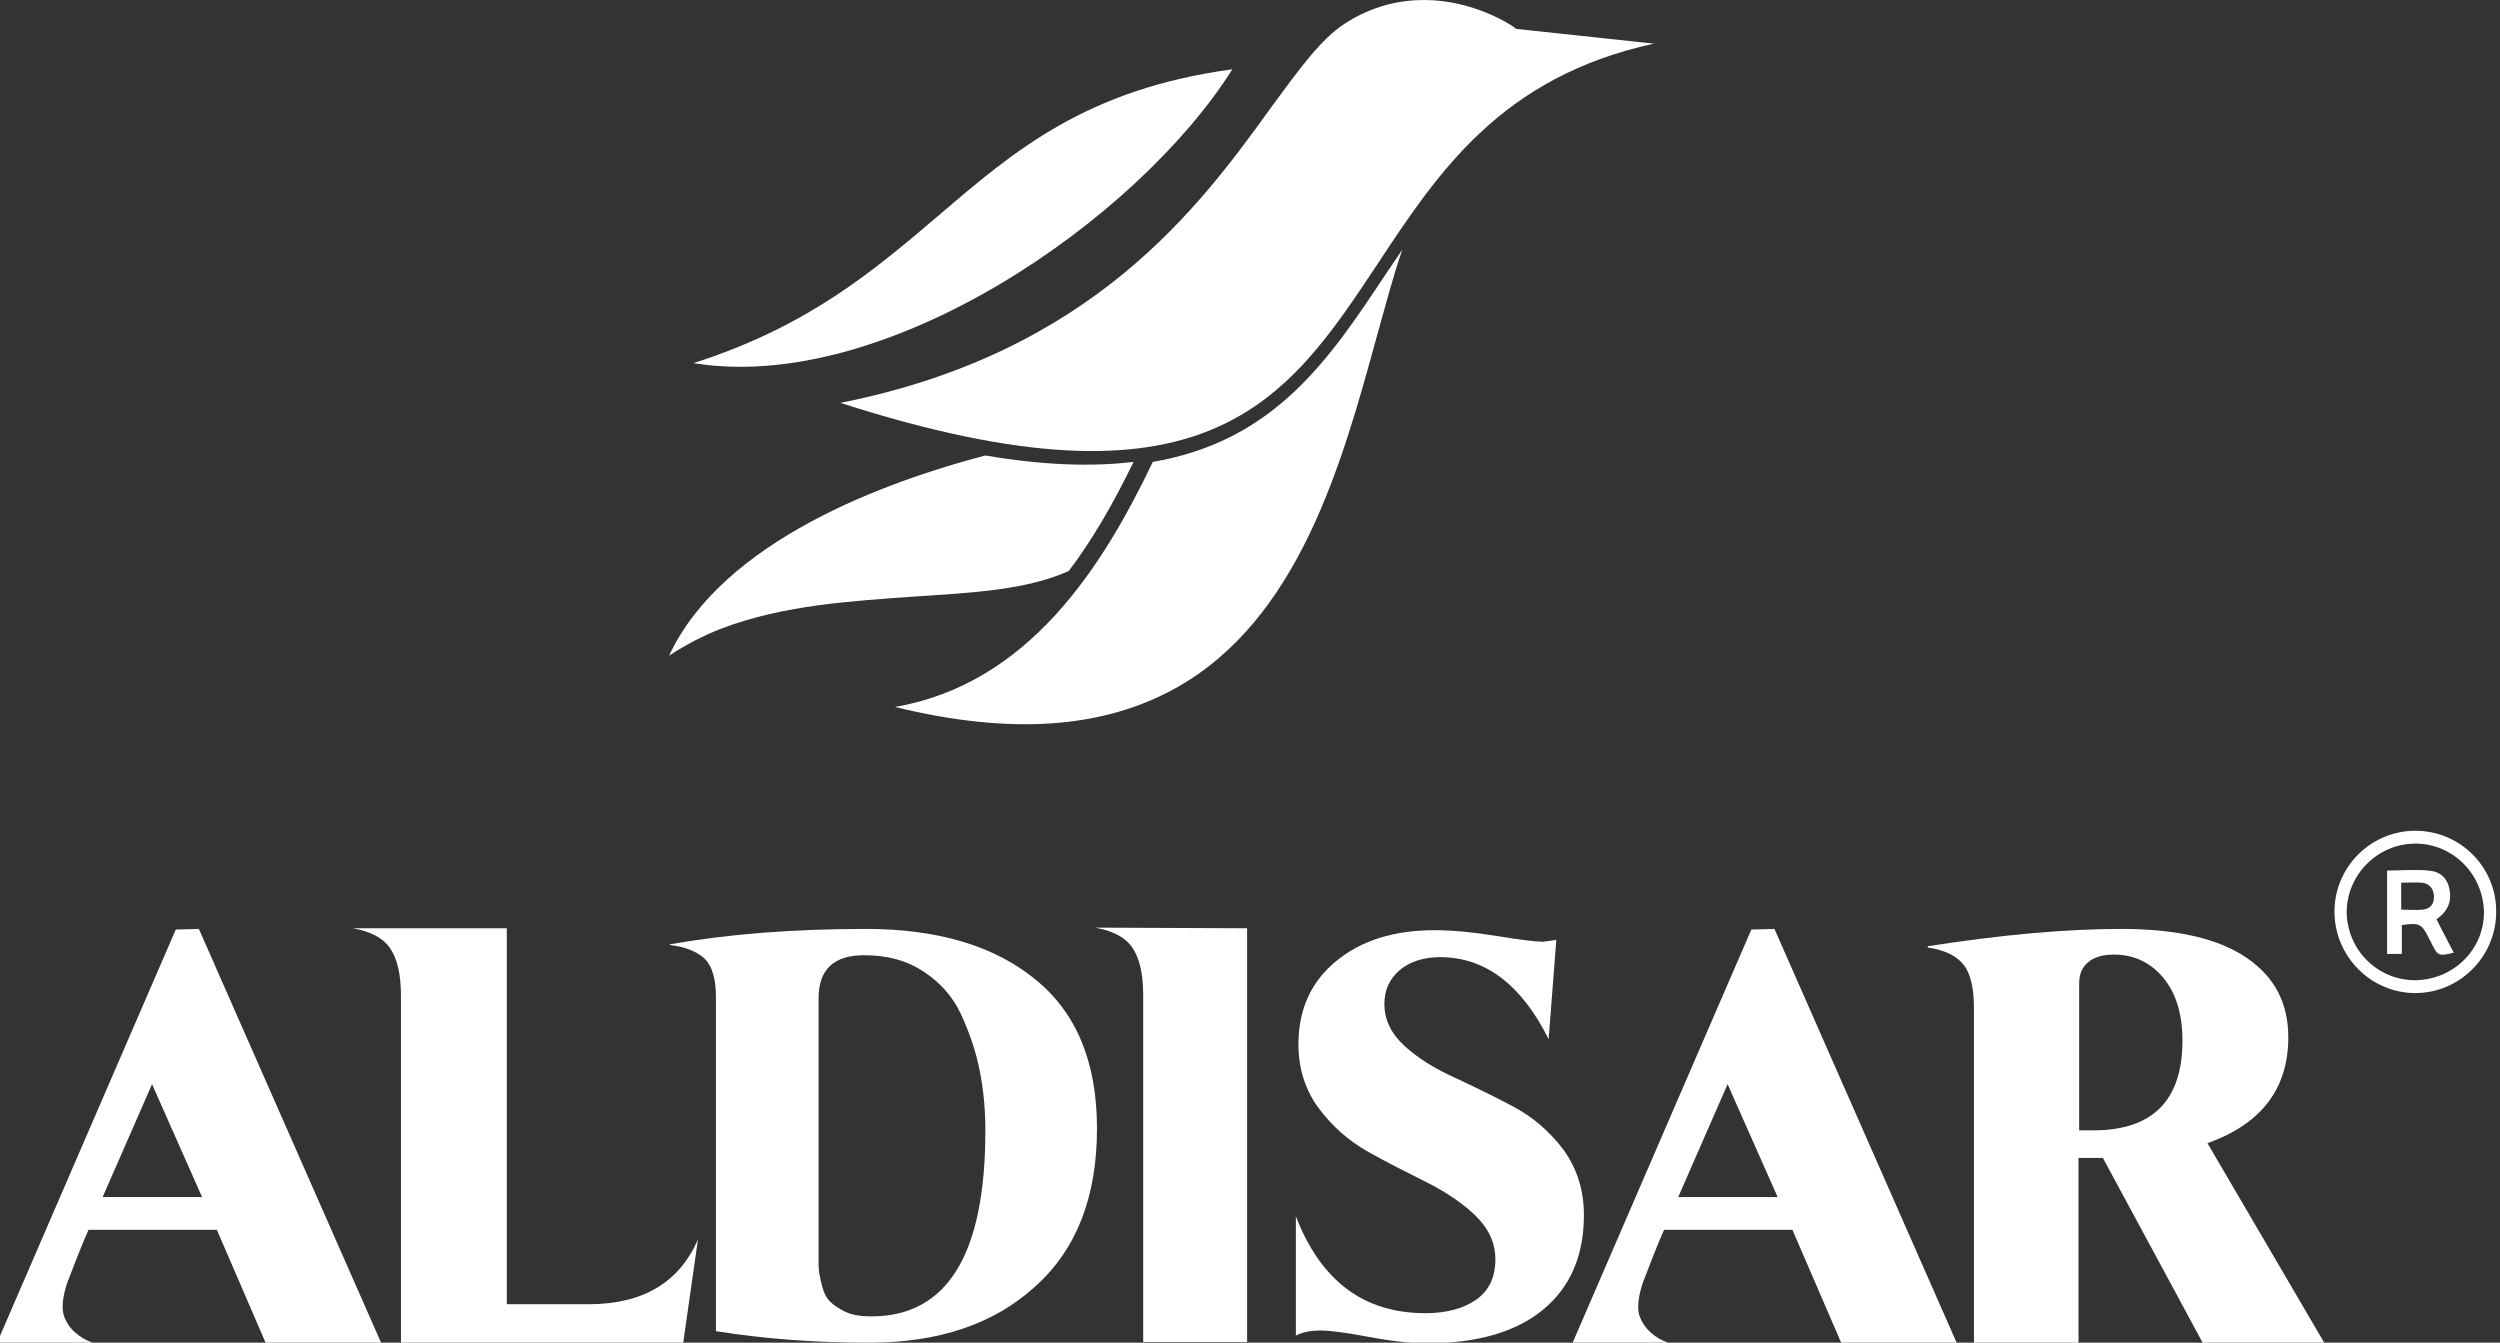
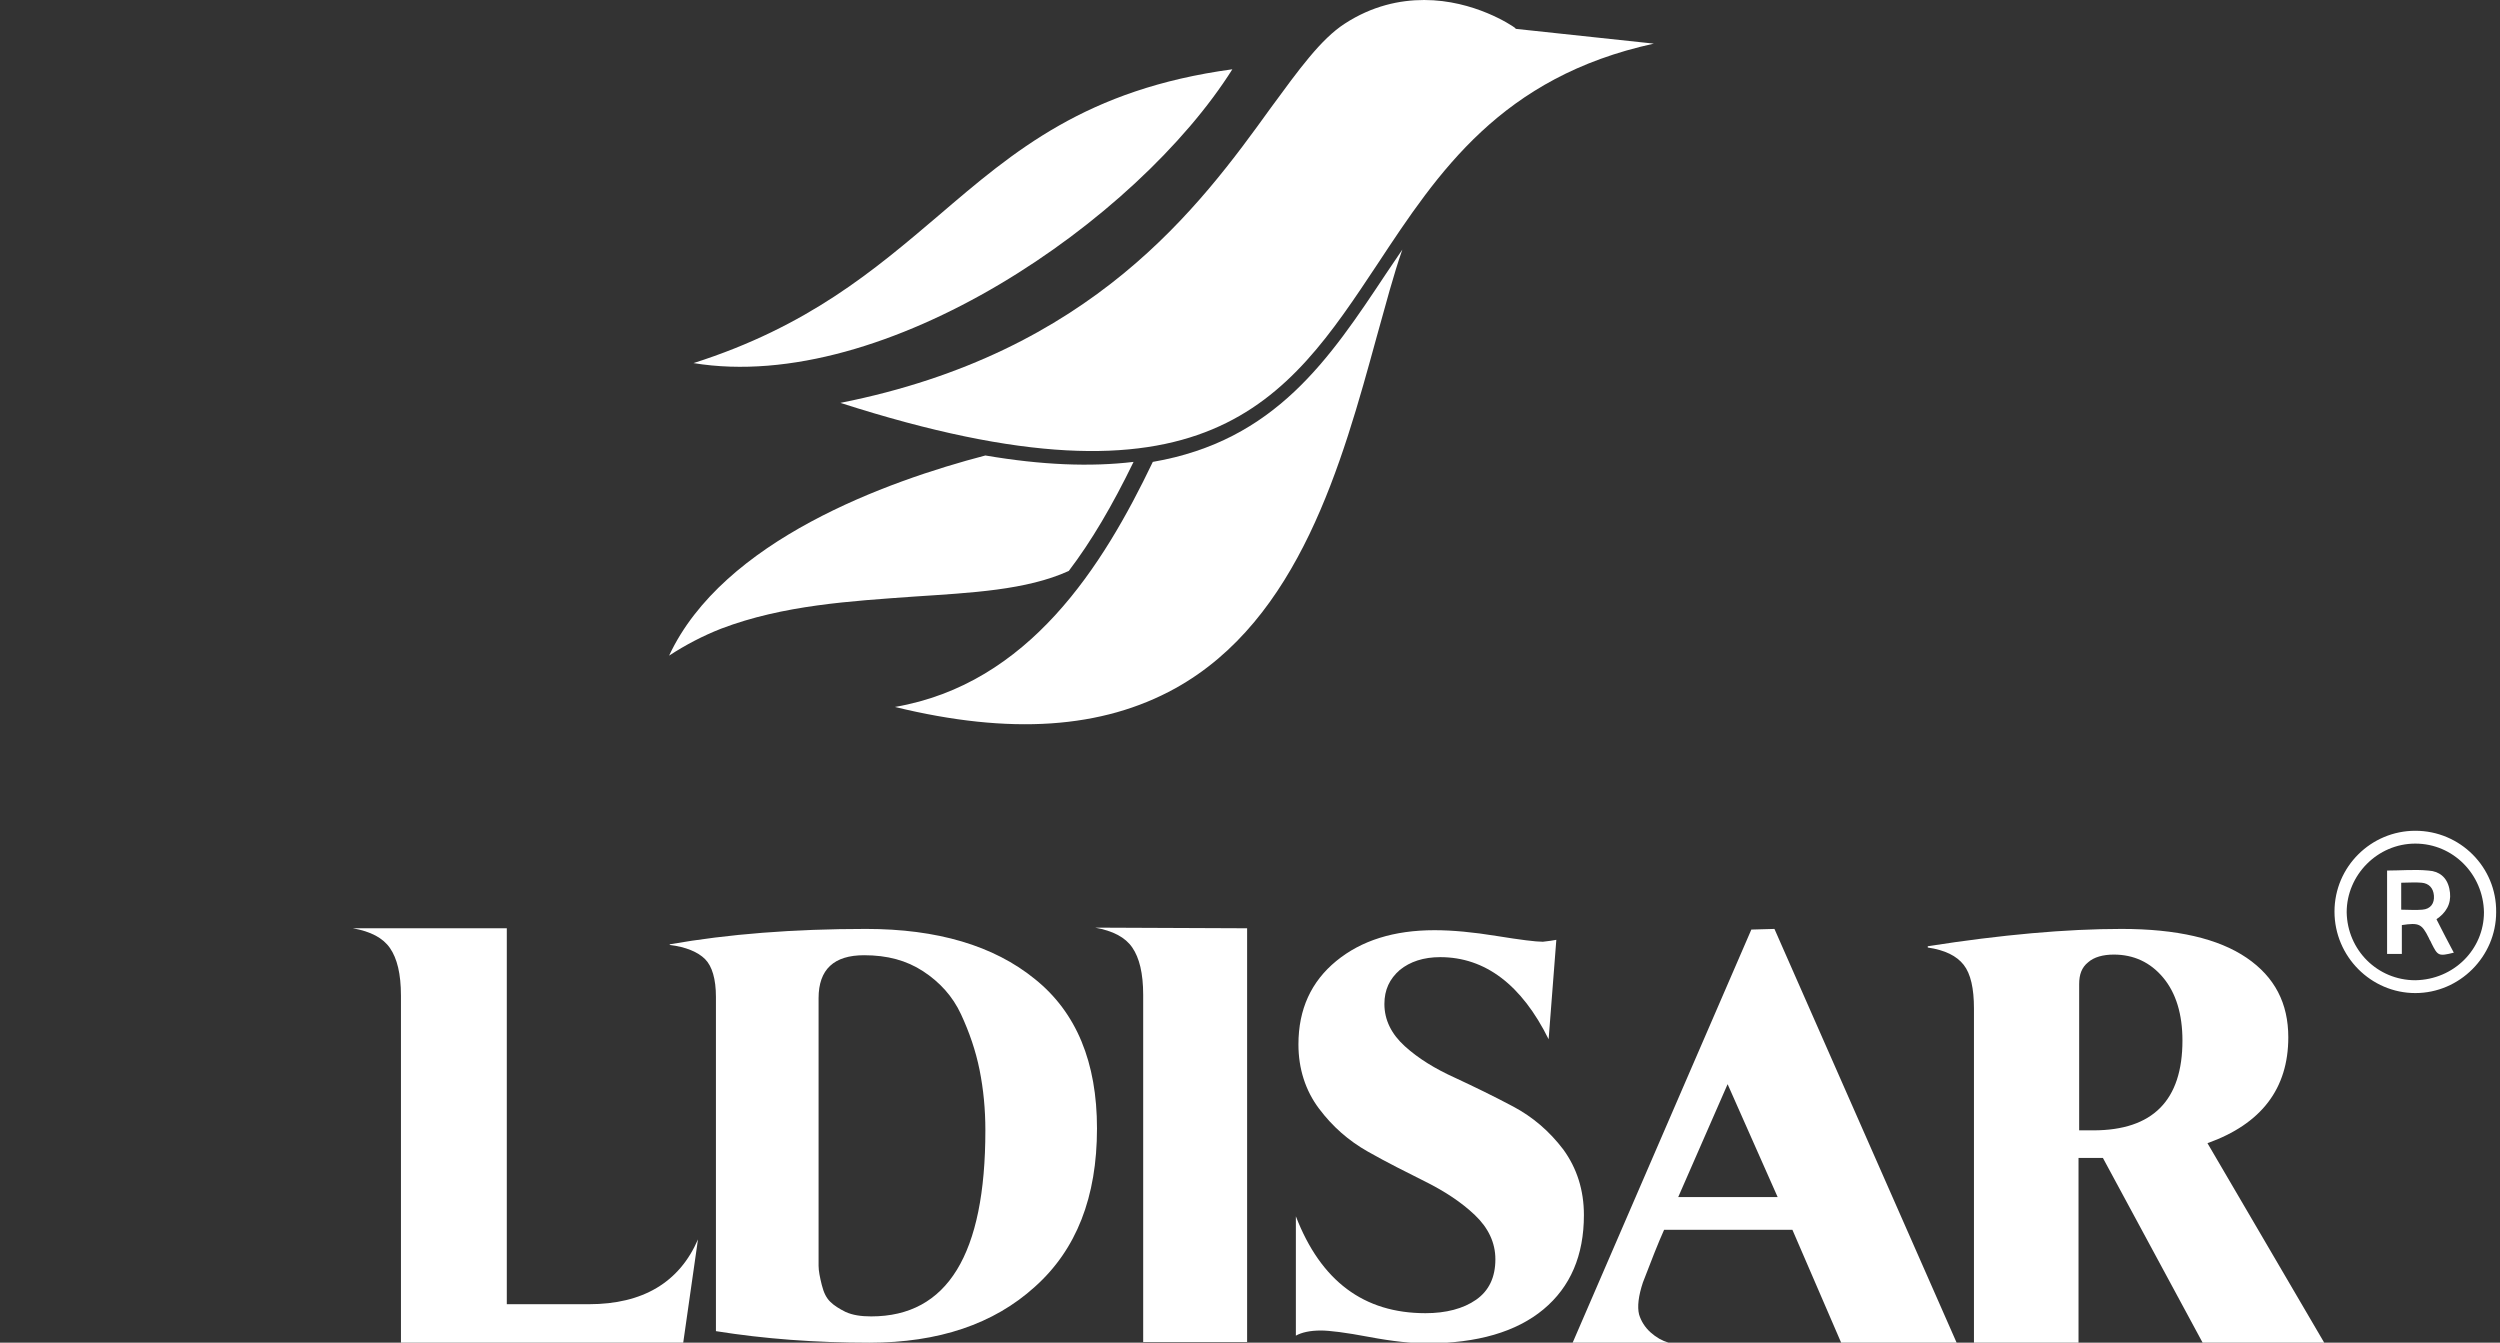
<svg xmlns="http://www.w3.org/2000/svg" version="1.1" id="Слой_1" x="0px" y="0px" viewBox="0 0 389.7 209.3" style="enable-background:new 0 0 389.7 209.3;" xml:space="preserve">
  <rect x="0" y="0" width="389.7" height="209.3" fill="#333333" stroke="none" />
  <style type="text/css"> .st0{fill:#FFFFFF;} </style>
  <g id="Слой_x0020_1">
    <g id="_2830728262592">
-       <path class="st0" d="M31,144.8l28.4,64.5h-18l-7.6-17.6h-20c-0.9,2-2,4.8-3.3,8.2c-0.7,2.1-0.9,3.8-0.6,5c0.3,1,0.9,2,1.8,2.8 c0.9,0.8,1.8,1.3,2.8,1.6v0.1h-15l0,0l17.9-41.4l10-23.1L31,144.8L31,144.8z M16,186.6h15.5L23.7,169C23.7,169,16,186.6,16,186.6z " />
      <path class="st0" d="M108.8,193.2l-2.3,16.1h-44v-54.1c0-3.4-0.6-5.8-1.7-7.4c-1.1-1.6-3-2.6-5.8-3.1h24v58.6h12.8 C100.2,203.3,105.9,199.9,108.8,193.2L108.8,193.2L108.8,193.2z" />
      <path class="st0" d="M111.6,207.5v-52.1c0-2.8-0.6-4.8-1.7-5.9c-1.1-1.1-3-1.9-5.5-2.2v-0.1c9.1-1.6,19.3-2.4,30.6-2.4 c11.1,0,19.9,2.6,26.3,7.8c6.5,5.2,9.7,13,9.7,23.3c0,10.7-3.2,18.9-9.7,24.7c-6.4,5.8-15,8.7-25.8,8.7 C127.1,209.3,119.1,208.7,111.6,207.5L111.6,207.5L111.6,207.5z M127.6,155.6v38.3c0,1.5,0,2.6,0,3.4c0,0.8,0.2,1.8,0.5,3 c0.3,1.2,0.7,2,1.3,2.6c0.6,0.6,1.4,1.1,2.4,1.6c1.1,0.5,2.4,0.7,4,0.7c11.9,0,17.8-9.7,17.8-29c0-3.3-0.3-6.4-0.9-9.4 c-0.6-3-1.6-5.9-2.9-8.7c-1.3-2.8-3.3-5-5.9-6.7c-2.6-1.7-5.6-2.5-9.2-2.5C130,148.9,127.6,151.1,127.6,155.6L127.6,155.6 L127.6,155.6z" />
      <path class="st0" d="M194.4,144.7v64.5h-16.2v-54.1c0-3.4-0.6-5.8-1.7-7.4c-1.1-1.6-3-2.6-5.8-3.1L194.4,144.7L194.4,144.7z" />
      <path class="st0" d="M242.6,146.5l-1.2,15.5c-4.2-8.5-9.9-12.8-16.9-12.8c-2.6,0-4.7,0.7-6.3,2c-1.6,1.4-2.4,3.1-2.4,5.3 c0,2.5,1.1,4.7,3.2,6.6c2.1,1.9,4.7,3.5,7.8,4.9c3,1.4,6.1,2.9,9.1,4.5c3,1.6,5.6,3.8,7.8,6.7c2.1,2.9,3.2,6.3,3.2,10.2 c0,6.3-2.1,11.2-6.3,14.7c-4.2,3.5-10.3,5.3-18.2,5.3c-2.3,0-5.3-0.3-9-1c-3.7-0.7-6.2-1-7.5-1c-1.7,0-3,0.3-3.9,0.8v-18.6 c3.9,10.1,10.6,15.1,20.2,15.1c3.2,0,5.9-0.7,7.9-2.1c2-1.4,3-3.5,3-6.3c0-2.6-1.1-4.9-3.2-6.9c-2.1-2-4.7-3.7-7.7-5.2 c-3-1.5-6-3-9-4.7c-3-1.7-5.5-3.9-7.6-6.7c-2.1-2.8-3.2-6.2-3.2-10c0-5.5,2-9.8,5.9-13c3.9-3.2,9-4.8,15.3-4.8 c2.8,0,6,0.3,9.7,0.9c3.7,0.6,6.1,0.9,7.2,0.9C241.4,146.7,242.1,146.6,242.6,146.5L242.6,146.5L242.6,146.5z" />
      <path class="st0" d="M276.6,144.8l28.4,64.5h-18l-7.6-17.6h-20c-0.9,2-2,4.8-3.3,8.2c-0.7,2.1-0.9,3.8-0.6,5c0.3,1,0.9,2,1.8,2.8 c0.9,0.8,1.8,1.3,2.8,1.6v0.1h-15l17.9-41.4l10-23.1L276.6,144.8L276.6,144.8z M261.6,186.6h15.5l-7.8-17.6L261.6,186.6z" />
-       <path class="st0" d="M344.1,178.2l18.2,31.1v0.1h-18.9l-15.6-28.9H324v28.9h-16.3v-52.2c0-3.1-0.5-5.4-1.6-6.8 c-1.1-1.4-2.9-2.3-5.6-2.7v-0.2c11.5-1.8,21.6-2.7,30.2-2.7c8.6,0,15.1,1.5,19.5,4.5c4.4,3,6.5,7.1,6.5,12.4 C356.7,169.7,352.5,175.2,344.1,178.2L344.1,178.2L344.1,178.2z M324,176.2h2.3c9.3,0,13.9-4.7,13.9-14c0-4.1-1-7.4-3-9.8 c-2-2.4-4.6-3.6-7.7-3.6c-1.7,0-3.1,0.4-4,1.2c-1,0.8-1.4,1.9-1.4,3.4V176.2L324,176.2z" />
+       <path class="st0" d="M344.1,178.2l18.2,31.1v0.1h-18.9l-15.6-28.9H324v28.9h-16.3v-52.2c0-3.1-0.5-5.4-1.6-6.8 c-1.1-1.4-2.9-2.3-5.6-2.7v-0.2c11.5-1.8,21.6-2.7,30.2-2.7c8.6,0,15.1,1.5,19.5,4.5c4.4,3,6.5,7.1,6.5,12.4 C356.7,169.7,352.5,175.2,344.1,178.2L344.1,178.2z M324,176.2h2.3c9.3,0,13.9-4.7,13.9-14c0-4.1-1-7.4-3-9.8 c-2-2.4-4.6-3.6-7.7-3.6c-1.7,0-3.1,0.4-4,1.2c-1,0.8-1.4,1.9-1.4,3.4V176.2L324,176.2z" />
      <path class="st0" d="M236.1,4.3C235.7,4,229.8,0,222,0c-3.8,0-8.1,0.9-12.4,3.7c-3.7,2.4-7.1,7.1-11.5,13.1 C187,32.2,170.3,55,131,62.8c57.2,18.4,69.5-0.2,83.7-21.6C224.2,26.8,234,12,257.8,6.8l-21.5-2.3L236.1,4.3L236.1,4.3z" />
      <path class="st0" d="M179.7,72c-7.8,16.3-19.3,34.6-40.2,38.2c18,4.4,32.3,3.4,43.7-2.9c19.3-10.7,26-35.1,31.4-54.8 c1.4-5,2.6-9.6,4-13.6c-0.8,1.2-1.7,2.5-2.5,3.7C207.2,56,198.8,68.7,179.7,72L179.7,72L179.7,72z" />
      <path class="st0" d="M142.4,93c9-0.6,17.6-1,24.2-4c3.5-4.6,6.8-10.2,10.1-17c-6.7,0.8-14.3,0.5-23.1-1 c-15.3,4-40.9,13.2-49.3,31.2c2.6-1.7,5.3-3.1,8.1-4.2C122.1,94.3,132.7,93.7,142.4,93L142.4,93L142.4,93z" />
      <path class="st0" d="M146.3,33.6c-10,8.5-20.3,17.3-38.2,23c29.9,4.9,69.2-22.3,84-45.8C169.3,13.9,158.1,23.5,146.3,33.6 L146.3,33.6L146.3,33.6z" />
      <path class="st0" d="M376.5,129.5c-6.9,0-12.6,5.6-12.6,12.6c0,7,5.7,12.7,12.6,12.7c6.9,0,12.6-5.7,12.6-12.6 C389.2,135.2,383.5,129.5,376.5,129.5L376.5,129.5z M376.5,152.8c-5.9,0-10.6-4.7-10.7-10.6c0-5.8,4.8-10.7,10.7-10.7 c5.9,0,10.6,4.8,10.7,10.7C387.2,148,382.5,152.7,376.5,152.8L376.5,152.8z" />
      <path class="st0" d="M380.2,143c1.5-1.2,2-2.7,1.6-4.5c-0.4-1.8-1.6-2.7-3.3-2.8c-2.1-0.2-4.3,0-6.4,0c0,4.4,0,8.7,0,13 c0.8,0,1.5,0,2.3,0c0-1.6,0-3,0-4.5c2.7-0.4,3.1-0.2,4.2,2c0.1,0.3,0.3,0.5,0.4,0.8c1,2,1.1,2.1,3.5,1.5c-0.9-1.7-1.8-3.4-2.7-5.2 C379.8,143.3,380,143.1,380.2,143L380.2,143z M377.6,141.8c-1.1,0.1-2.1,0-3.3,0c0-1.4,0-2.7,0-4.2c1.1,0,2.2-0.1,3.2,0 c1.1,0.1,1.8,0.8,1.9,2C379.5,140.8,378.9,141.7,377.6,141.8L377.6,141.8z" />
    </g>
  </g>
</svg>